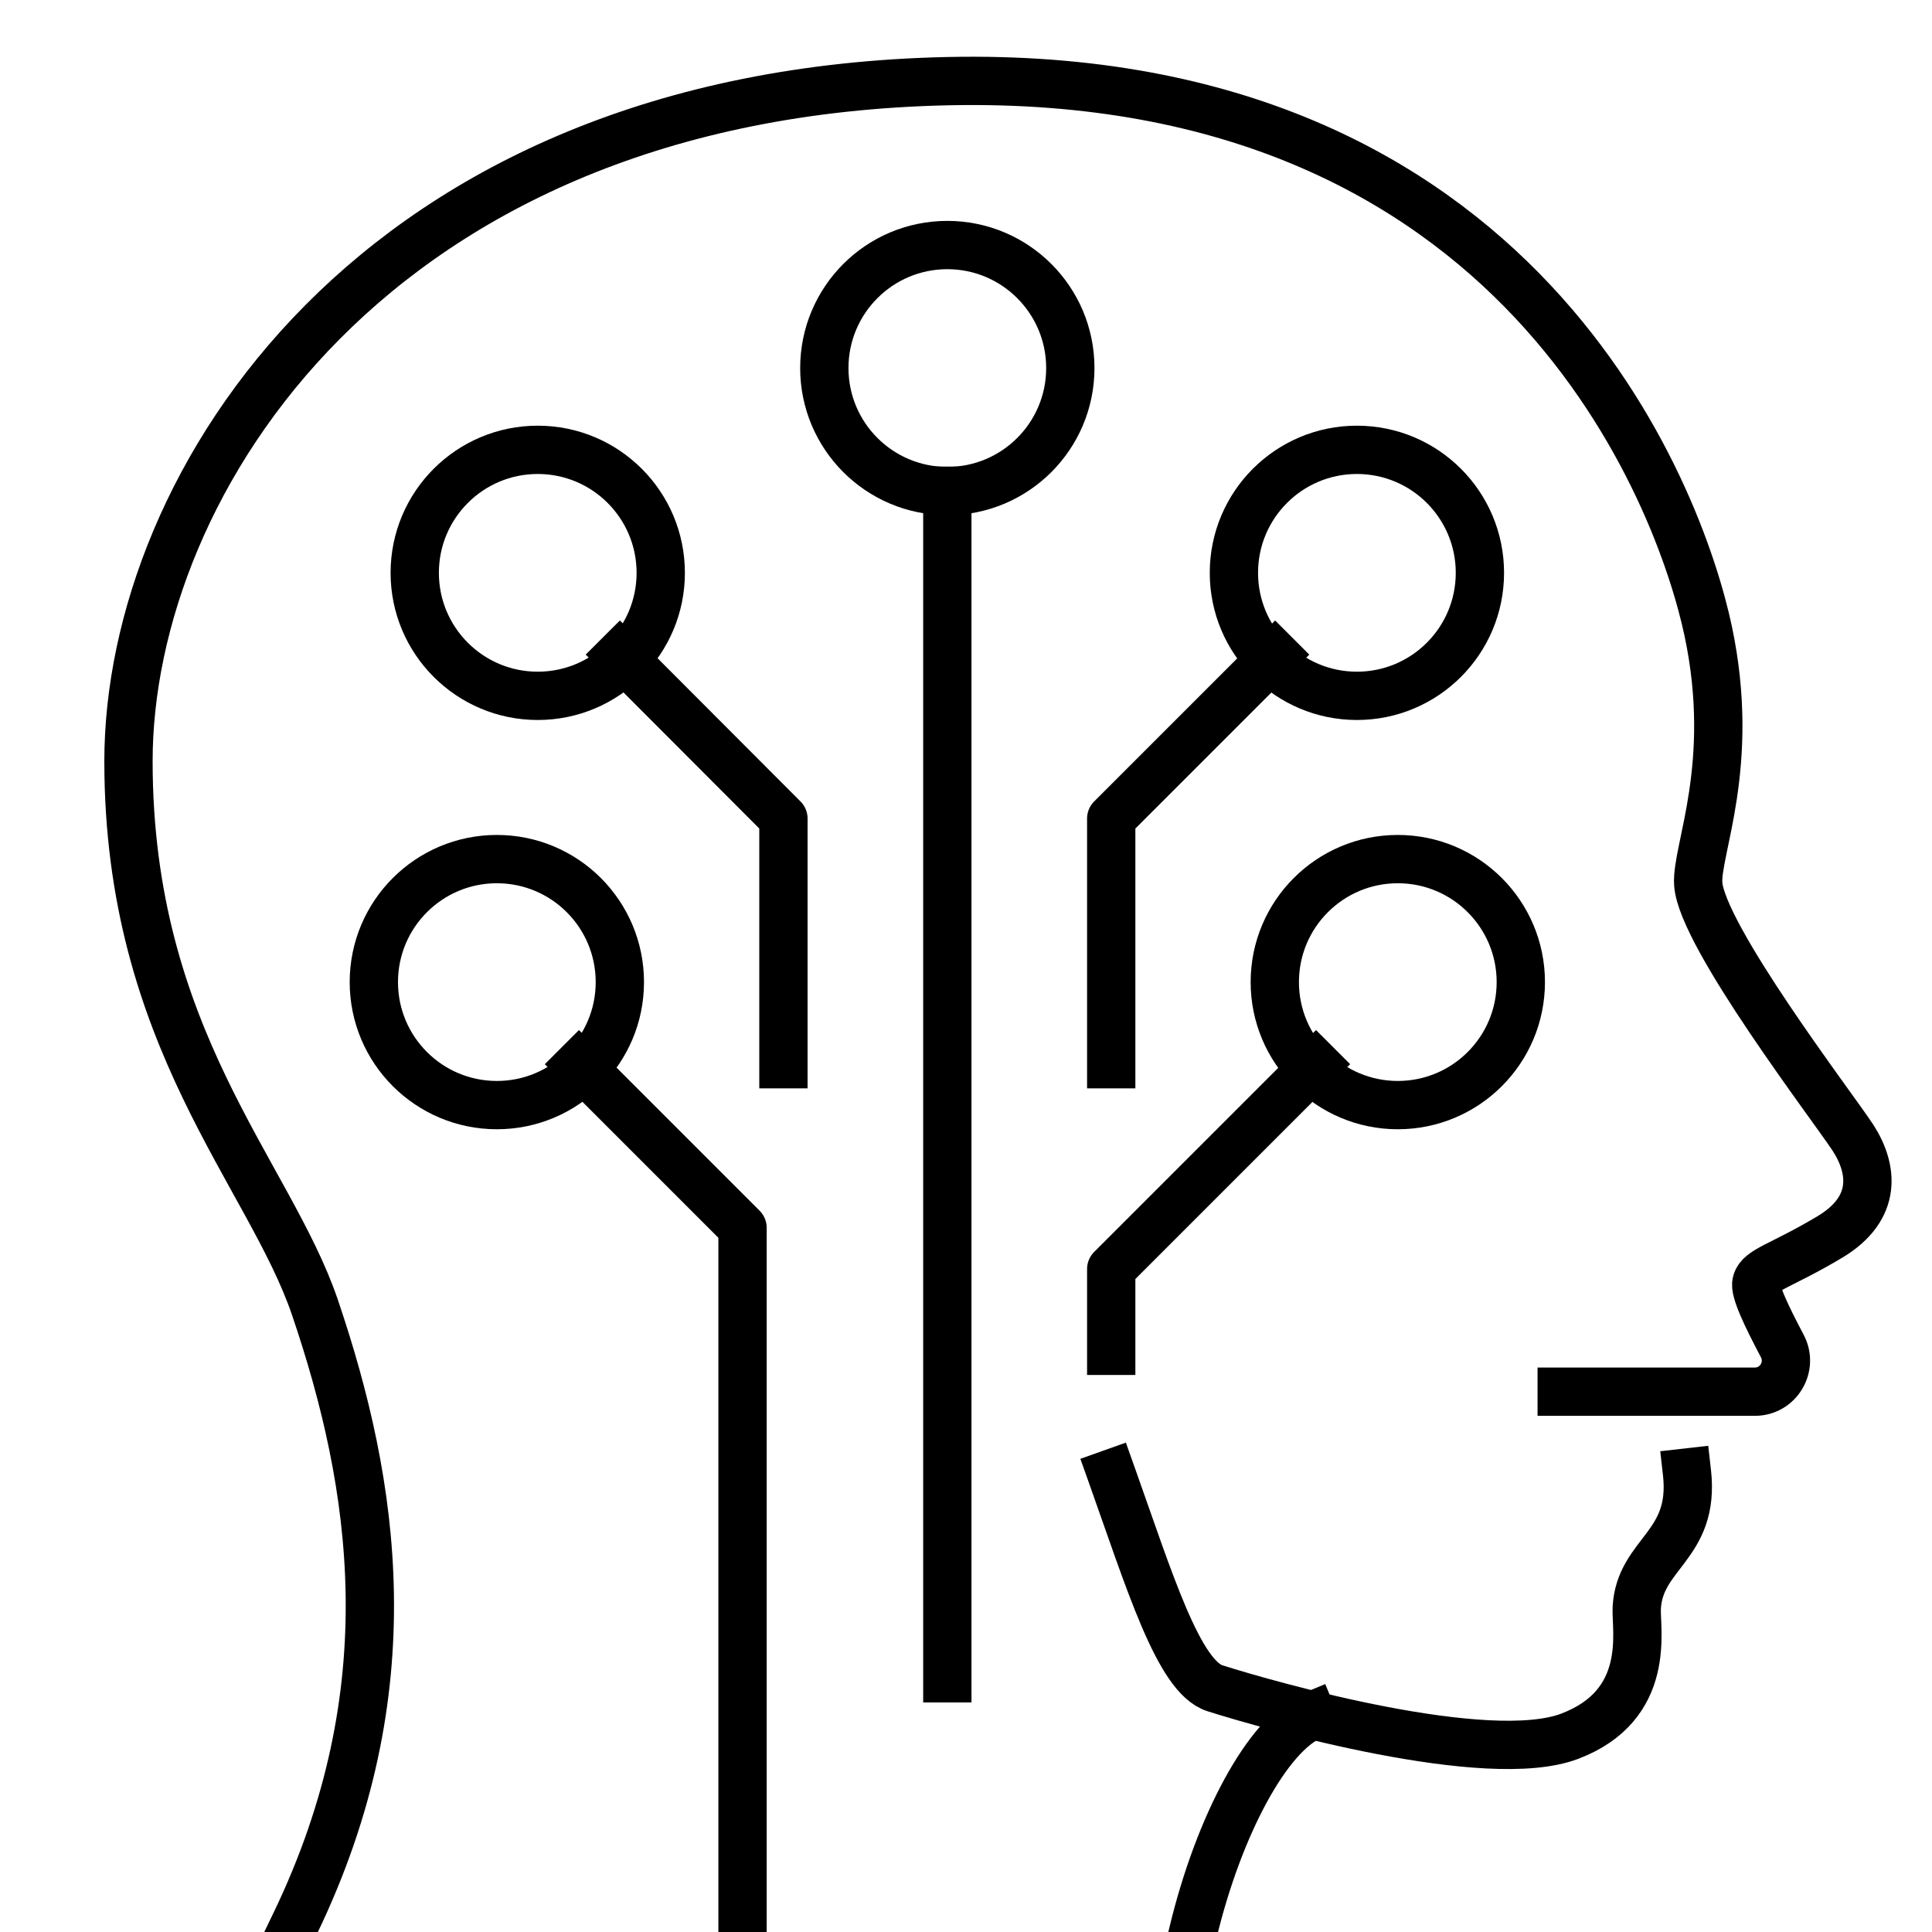
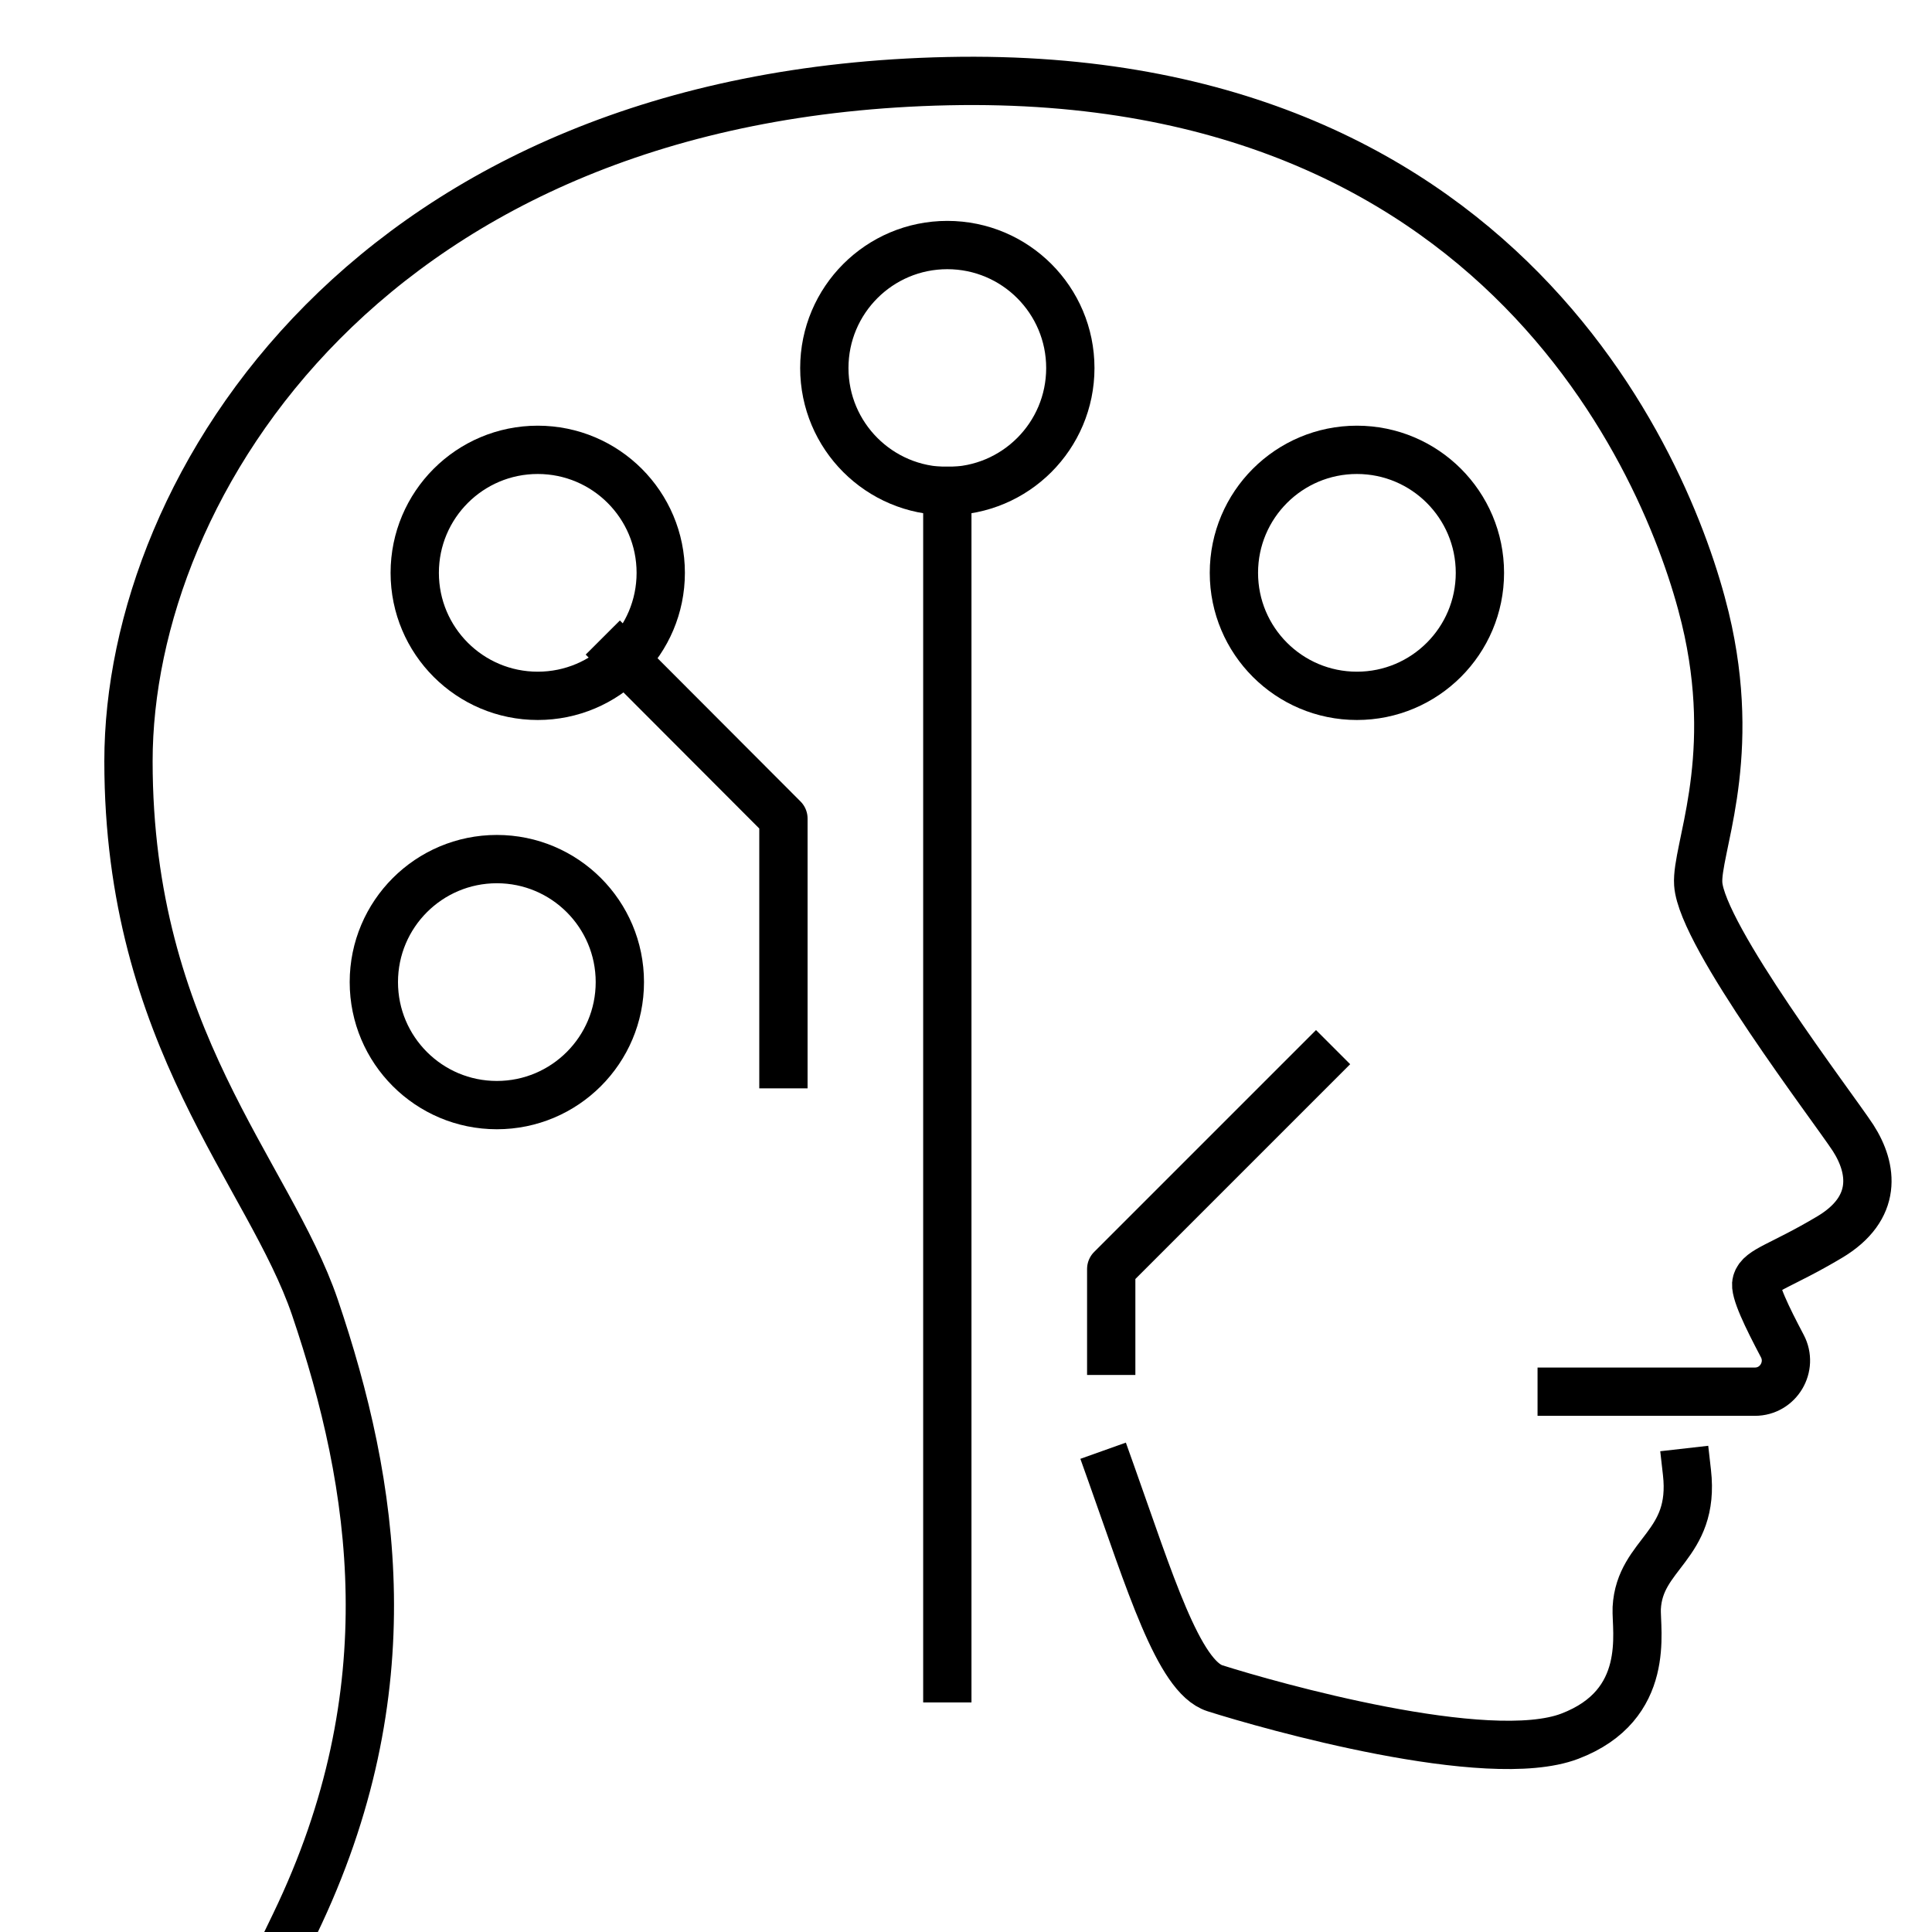
<svg xmlns="http://www.w3.org/2000/svg" id="Layer_1" viewBox="0 0 60 60">
  <defs>
    <style>.cls-1{fill:none;stroke:#000;stroke-linecap:square;stroke-linejoin:round;stroke-width:1.5px;}</style>
  </defs>
  <path class="cls-1" d="m48.5,43.22h6c.73,0,1.19-.78.85-1.42-.47-.89-.88-1.73-.8-1.98.11-.39.76-.5,2.27-1.4,1.51-.9,1.34-2.13.73-3.08-.62-.95-4.7-6.27-4.81-7.89-.07-1.05,1.19-3.69.31-7.85-.88-4.15-5.78-17.46-23.61-17.08C11.59,2.9,3.99,15.04,3.99,23.64s4.37,12.79,5.79,16.96c1.87,5.51,2.88,11.9-.62,19.15" />
-   <path class="cls-1" d="m37.05,60.02c.8-3.33,2.32-6.17,3.7-6.74" />
  <path class="cls-1" d="m34.51,45.76c1.19,3.34,2.09,6.31,3.22,6.67,1.7.54,8.47,2.46,11.02,1.49,2.55-.97,2.05-3.29,2.08-3.98.09-1.71,1.82-1.92,1.56-4.21" />
  <circle class="cls-1" cx="16.7" cy="17.79" r="3.82" />
  <circle class="cls-1" cx="42.14" cy="17.79" r="3.82" />
  <circle class="cls-1" cx="29.42" cy="11.43" r="3.82" />
  <line class="cls-1" x1="29.42" y1="15.24" x2="29.42" y2="52.12" />
-   <polyline class="cls-1" points="39.6 20.33 34.51 25.42 34.51 33.05" />
  <polyline class="cls-1" points="19.25 20.33 24.33 25.42 24.33 33.05" />
  <circle class="cls-1" cx="15.43" cy="30.5" r="3.82" />
-   <polyline class="cls-1" points="17.98 33.05 23.06 38.13 23.06 59.75" />
-   <circle class="cls-1" cx="43.41" cy="30.5" r="3.82" />
  <polyline class="cls-1" points="40.87 33.05 34.51 39.41 34.51 41.95" />
</svg>